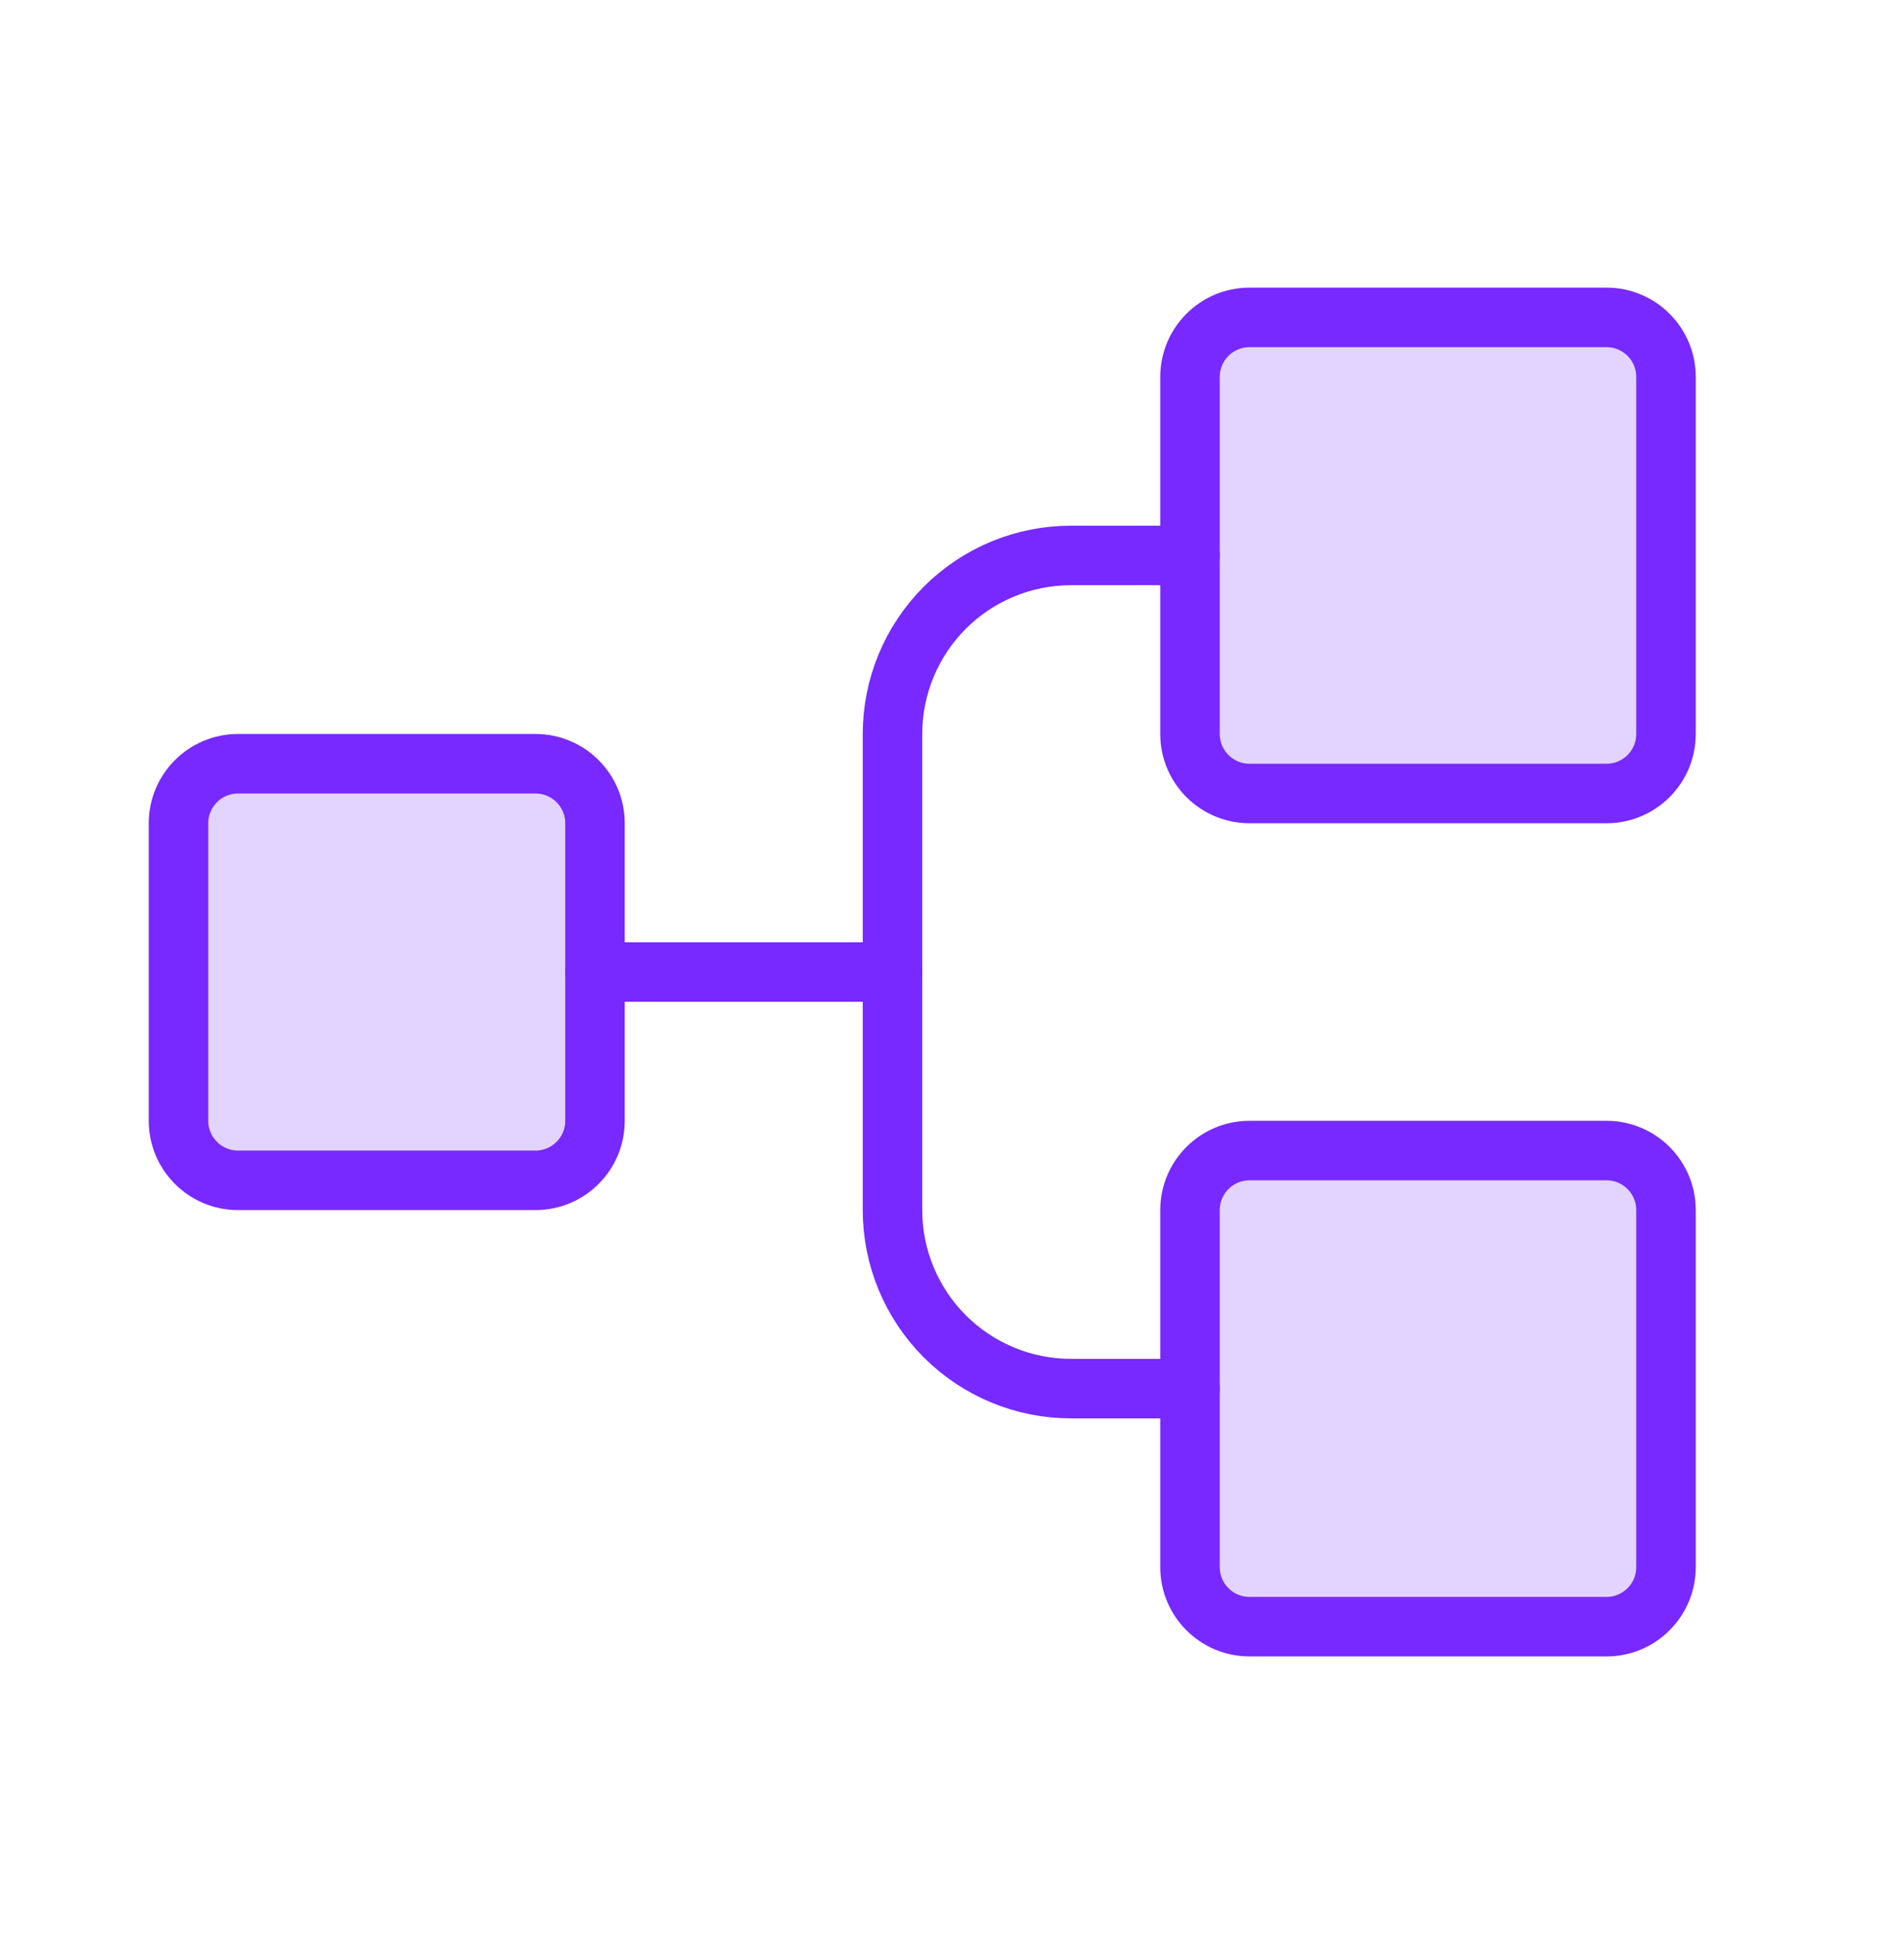
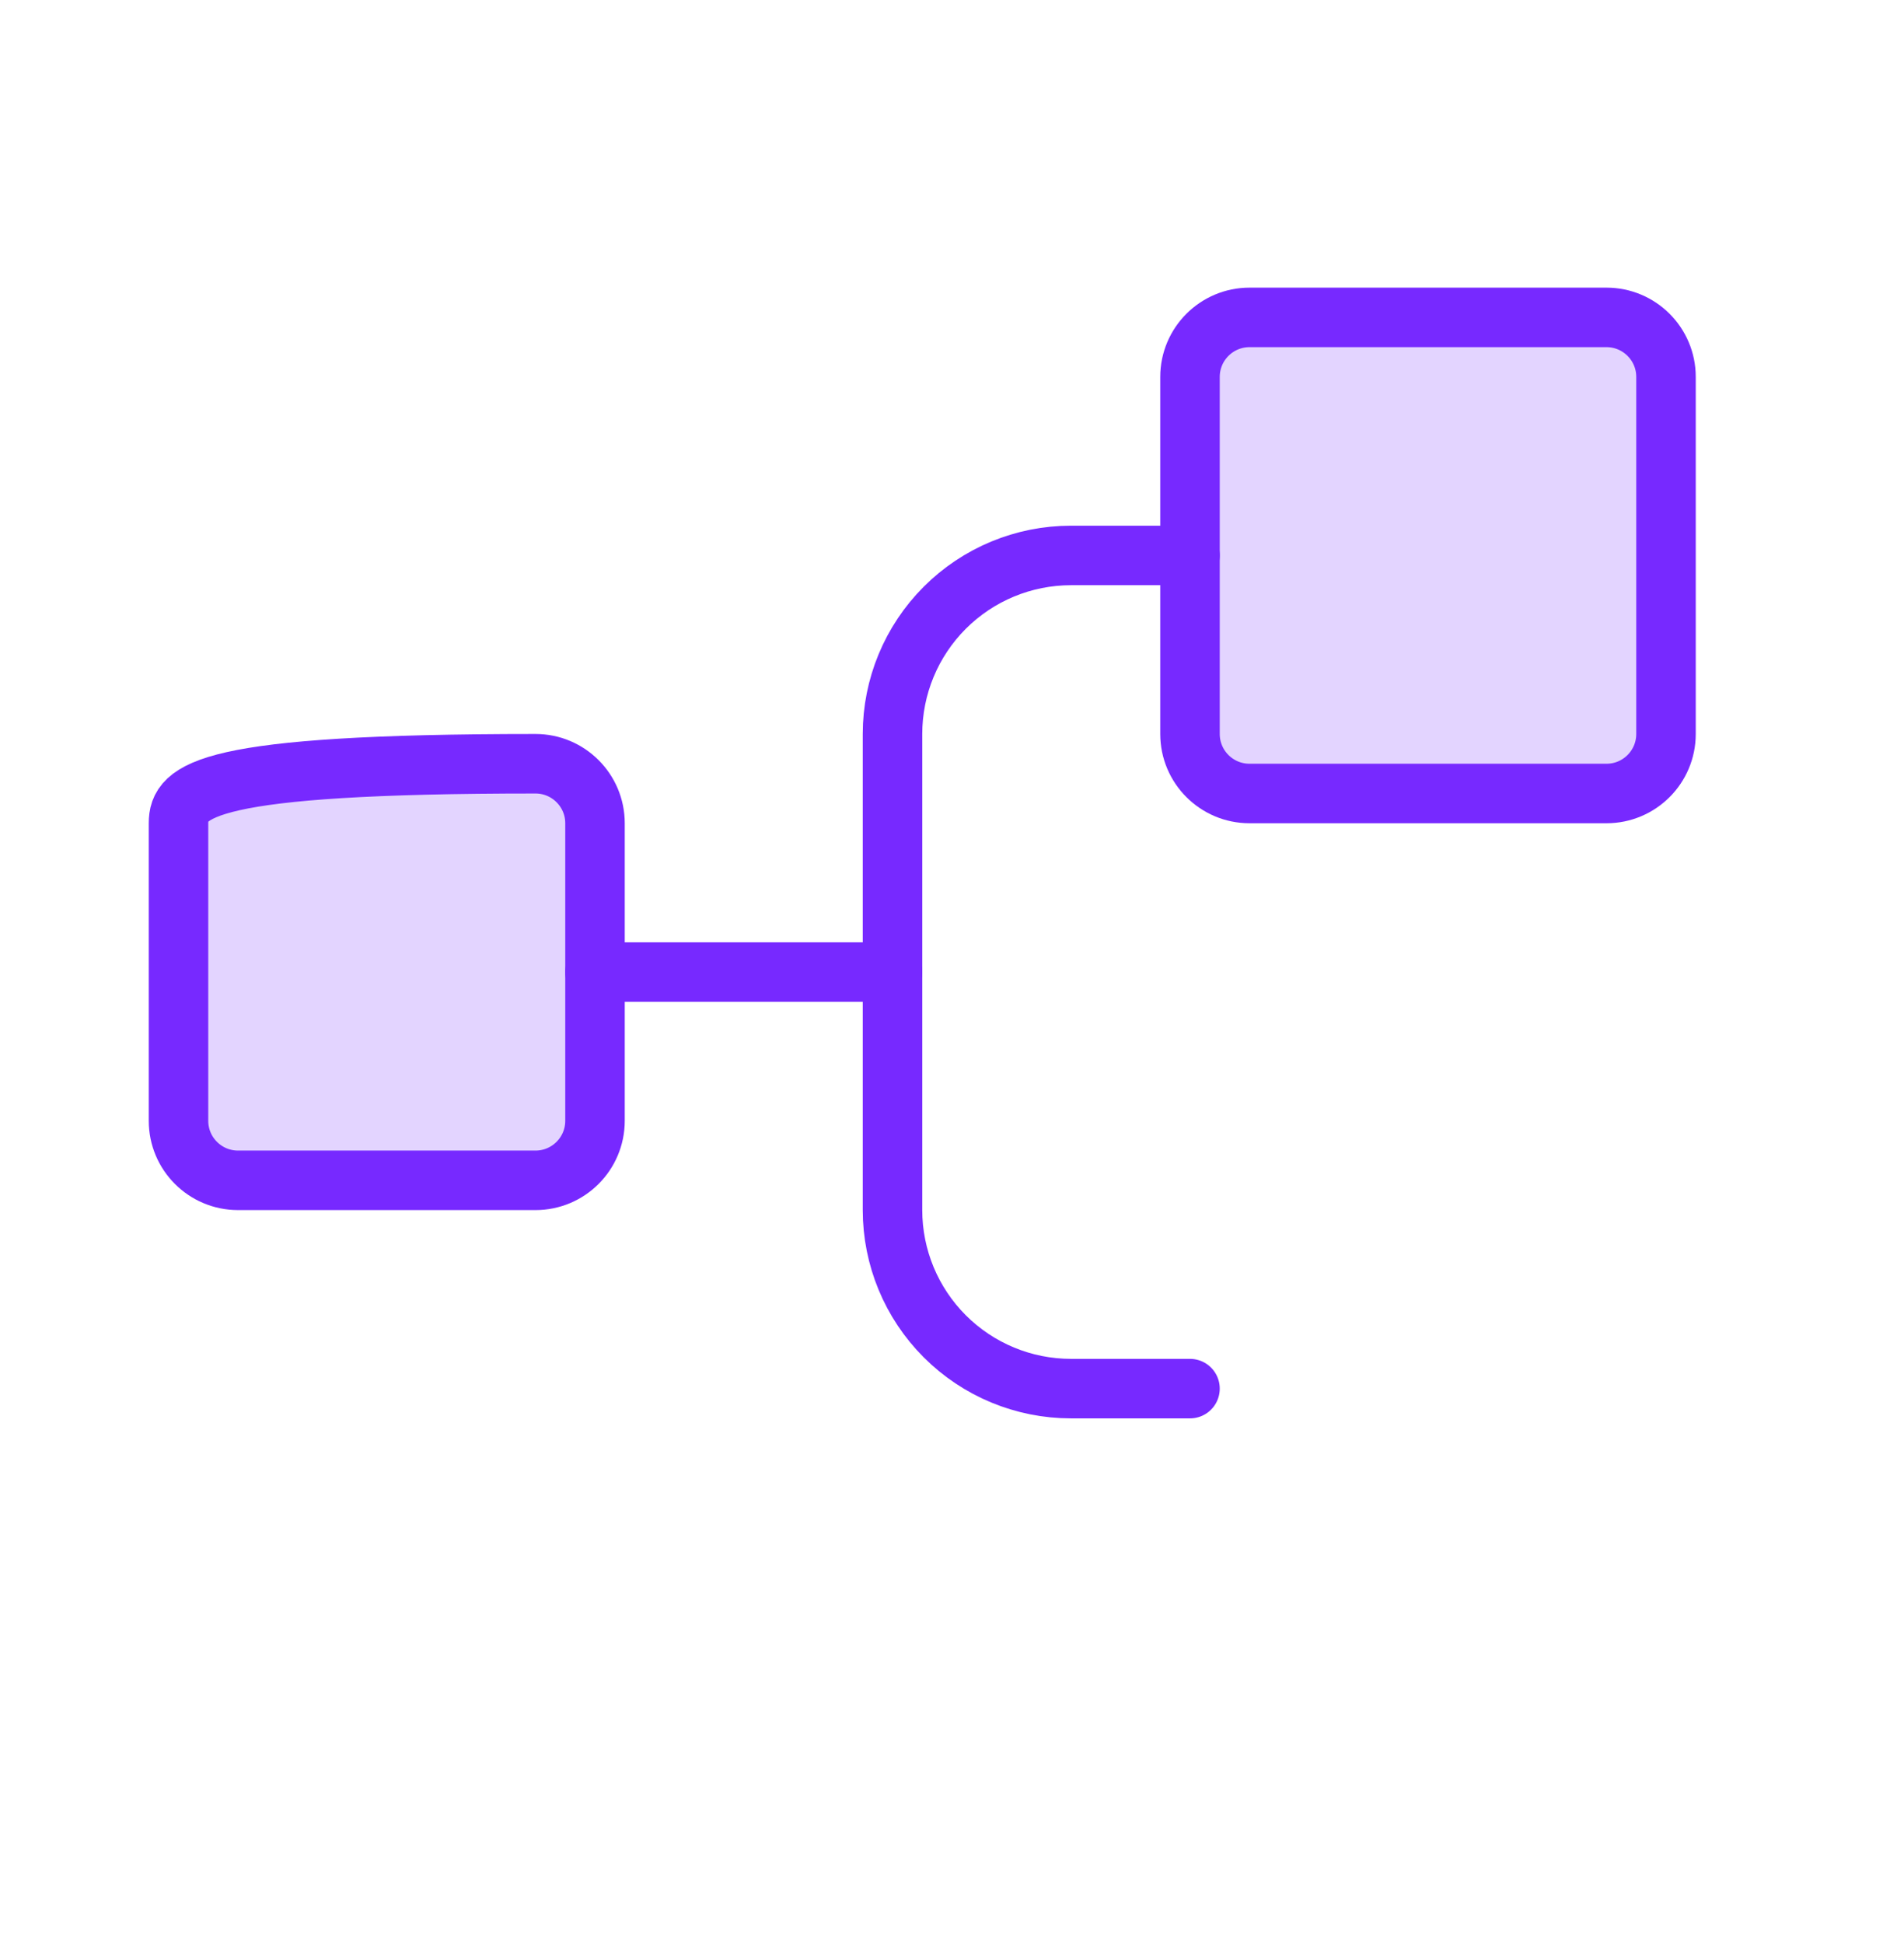
<svg xmlns="http://www.w3.org/2000/svg" width="48" height="49" viewBox="0 0 48 49" fill="none">
  <path opacity="0.2" d="M13.5 19.25H6C5.172 19.25 4.5 19.922 4.5 20.75V28.25C4.5 29.078 5.172 29.75 6 29.75H13.5C14.328 29.75 15 29.078 15 28.25V20.75C15 19.922 14.328 19.25 13.5 19.25Z" fill="#7729FF" />
  <path opacity="0.2" d="M40.5 8H31.5C30.672 8 30 8.672 30 9.5V18.5C30 19.328 30.672 20 31.5 20H40.5C41.328 20 42 19.328 42 18.5V9.5C42 8.672 41.328 8 40.5 8Z" fill="#7729FF" />
-   <path opacity="0.2" d="M40.5 29H31.5C30.672 29 30 29.672 30 30.5V39.5C30 40.328 30.672 41 31.5 41H40.5C41.328 41 42 40.328 42 39.5V30.5C42 29.672 41.328 29 40.5 29Z" fill="#7729FF" />
-   <path d="M13.5 19.25H6C5.172 19.25 4.5 19.922 4.5 20.75V28.25C4.5 29.078 5.172 29.75 6 29.75H13.5C14.328 29.75 15 29.078 15 28.25V20.75C15 19.922 14.328 19.25 13.5 19.25Z" stroke="#7729FF" stroke-width="1.5" stroke-linecap="round" stroke-linejoin="round" />
+   <path d="M13.5 19.25C5.172 19.25 4.5 19.922 4.5 20.75V28.25C4.5 29.078 5.172 29.75 6 29.75H13.5C14.328 29.75 15 29.078 15 28.25V20.75C15 19.922 14.328 19.25 13.5 19.25Z" stroke="#7729FF" stroke-width="1.5" stroke-linecap="round" stroke-linejoin="round" />
  <path d="M40.5 8H31.5C30.672 8 30 8.672 30 9.5V18.5C30 19.328 30.672 20 31.5 20H40.5C41.328 20 42 19.328 42 18.5V9.5C42 8.672 41.328 8 40.5 8Z" stroke="#7729FF" stroke-width="1.5" stroke-linecap="round" stroke-linejoin="round" />
-   <path d="M40.5 29H31.5C30.672 29 30 29.672 30 30.5V39.5C30 40.328 30.672 41 31.5 41H40.5C41.328 41 42 40.328 42 39.5V30.5C42 29.672 41.328 29 40.5 29Z" stroke="#7729FF" stroke-width="1.5" stroke-linecap="round" stroke-linejoin="round" />
  <path d="M15 24.5H22.5" stroke="#7729FF" stroke-width="1.5" stroke-linecap="round" stroke-linejoin="round" />
  <path d="M30 35H27C25.806 35 24.662 34.526 23.818 33.682C22.974 32.838 22.5 31.694 22.5 30.5V18.5C22.5 17.306 22.974 16.162 23.818 15.318C24.662 14.474 25.806 14 27 14H30" stroke="#7729FF" stroke-width="1.5" stroke-linecap="round" stroke-linejoin="round" />
</svg>